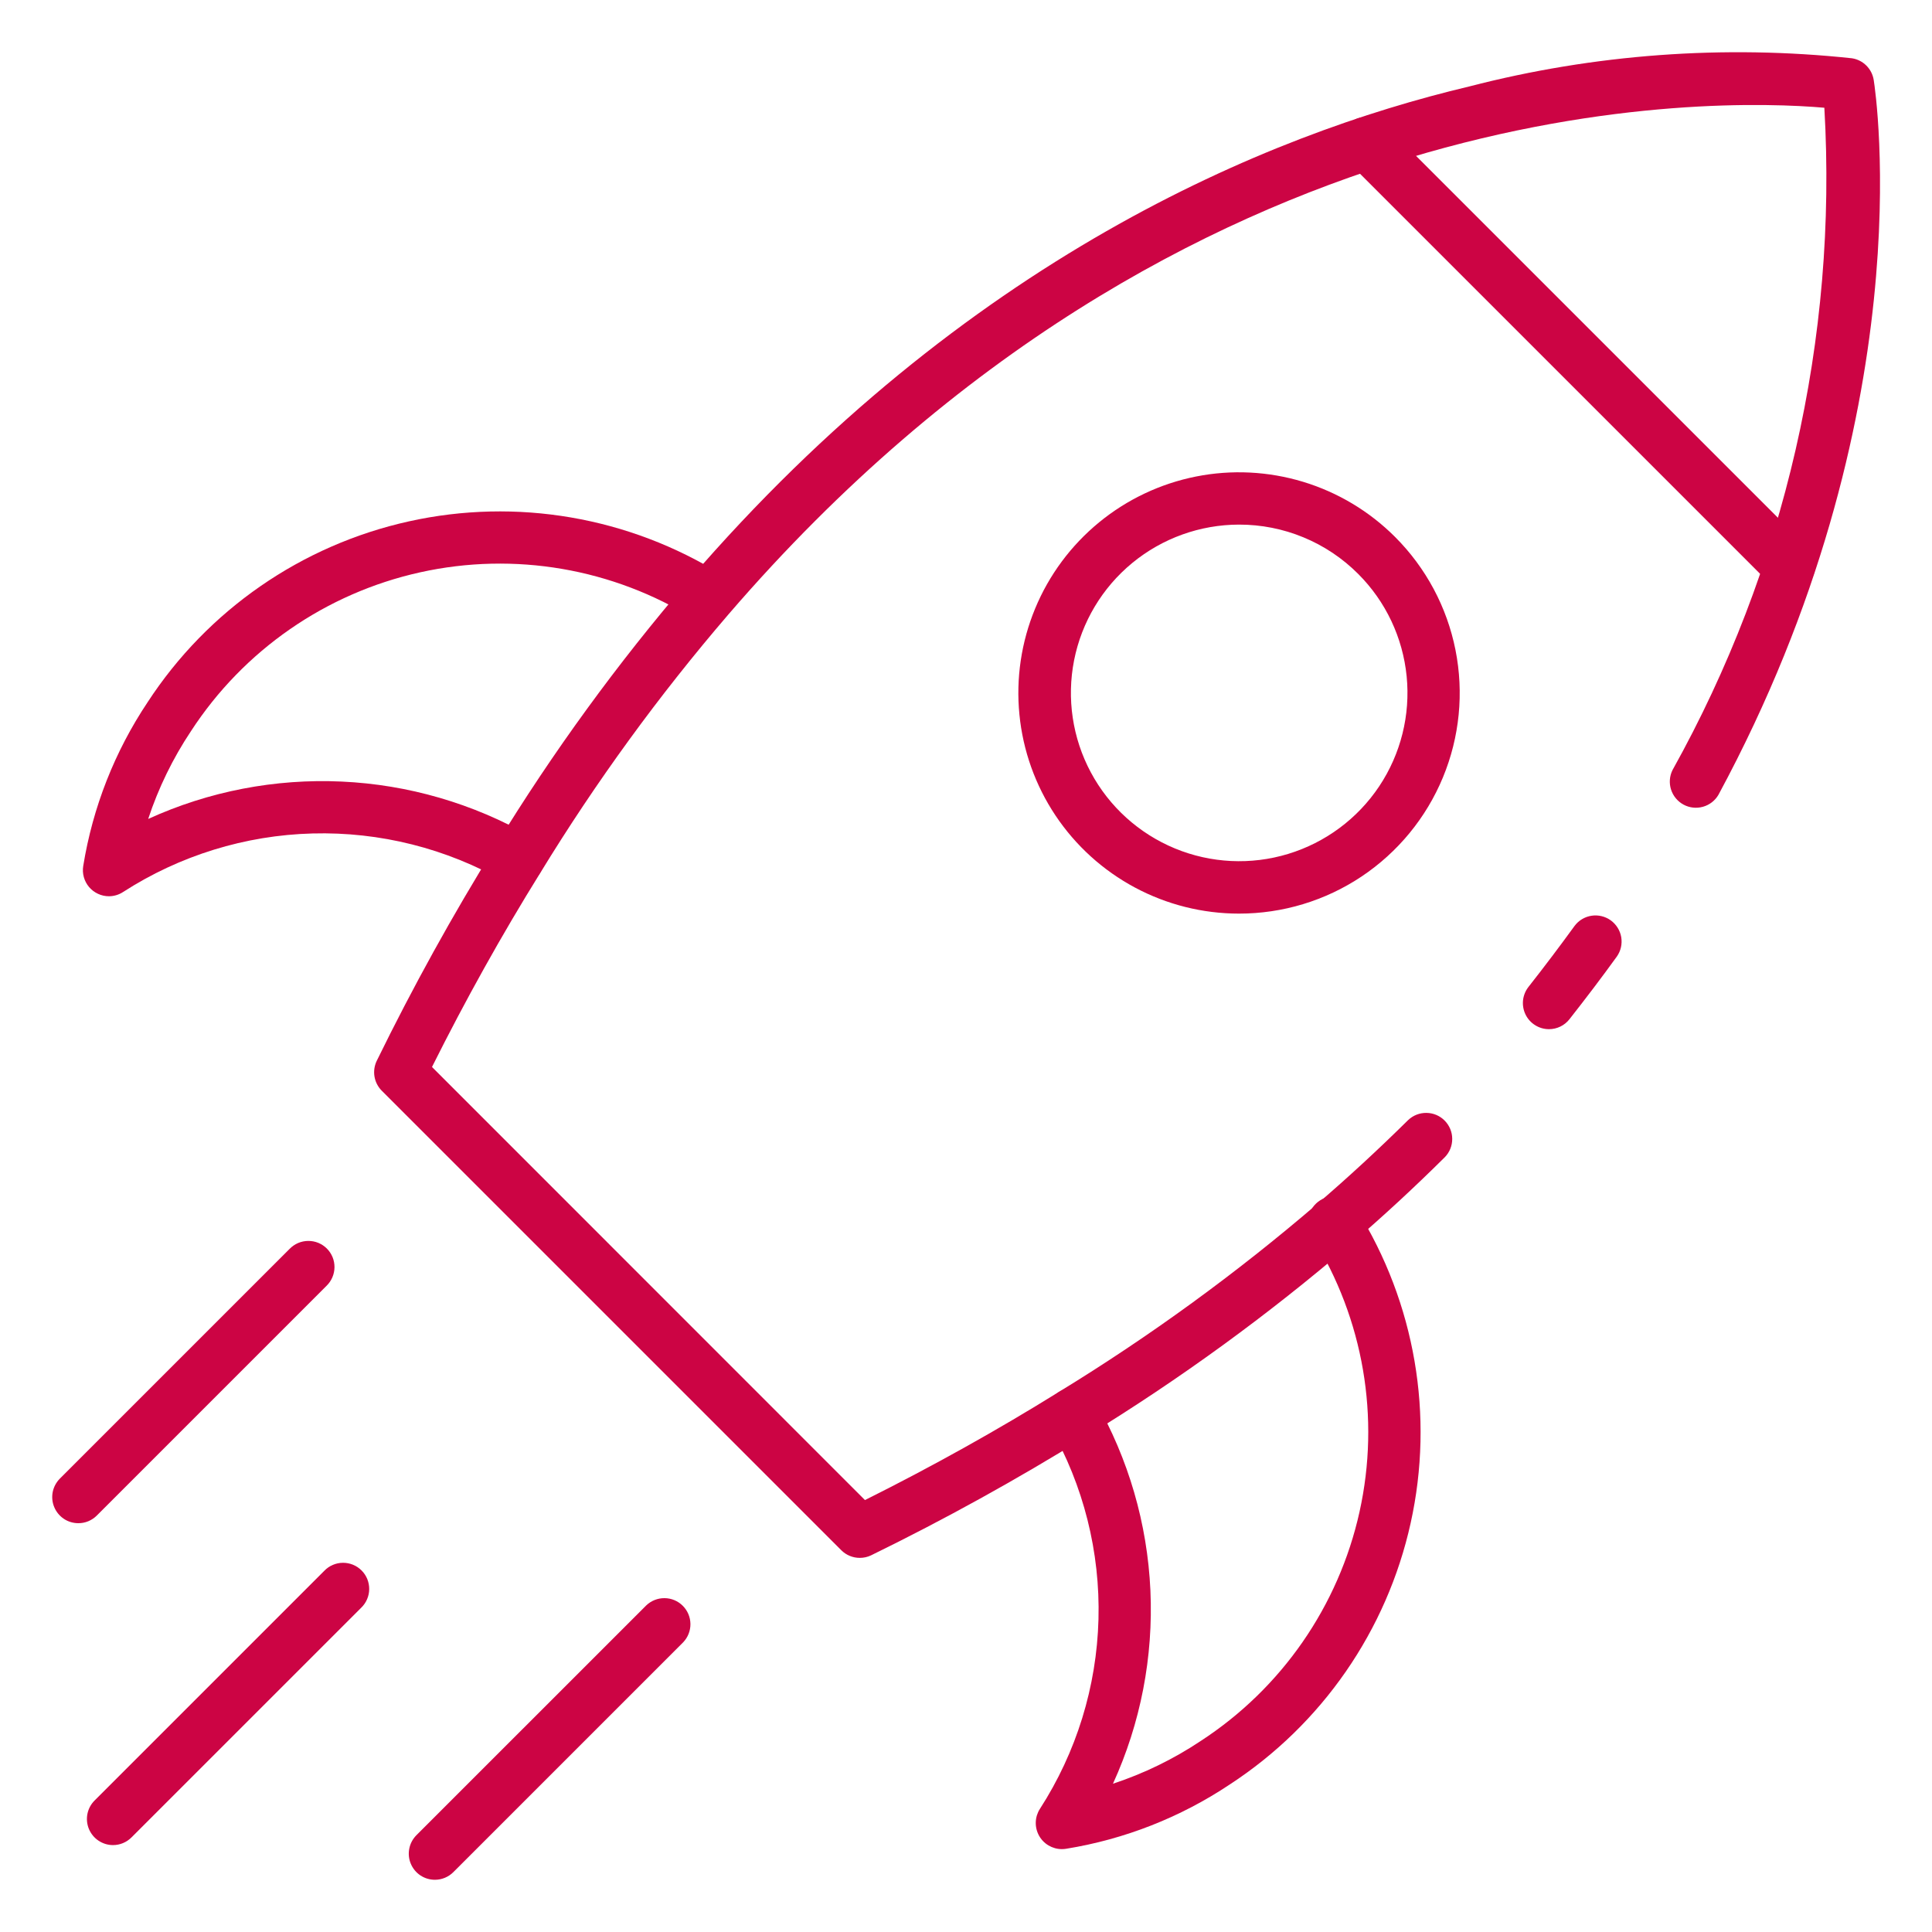
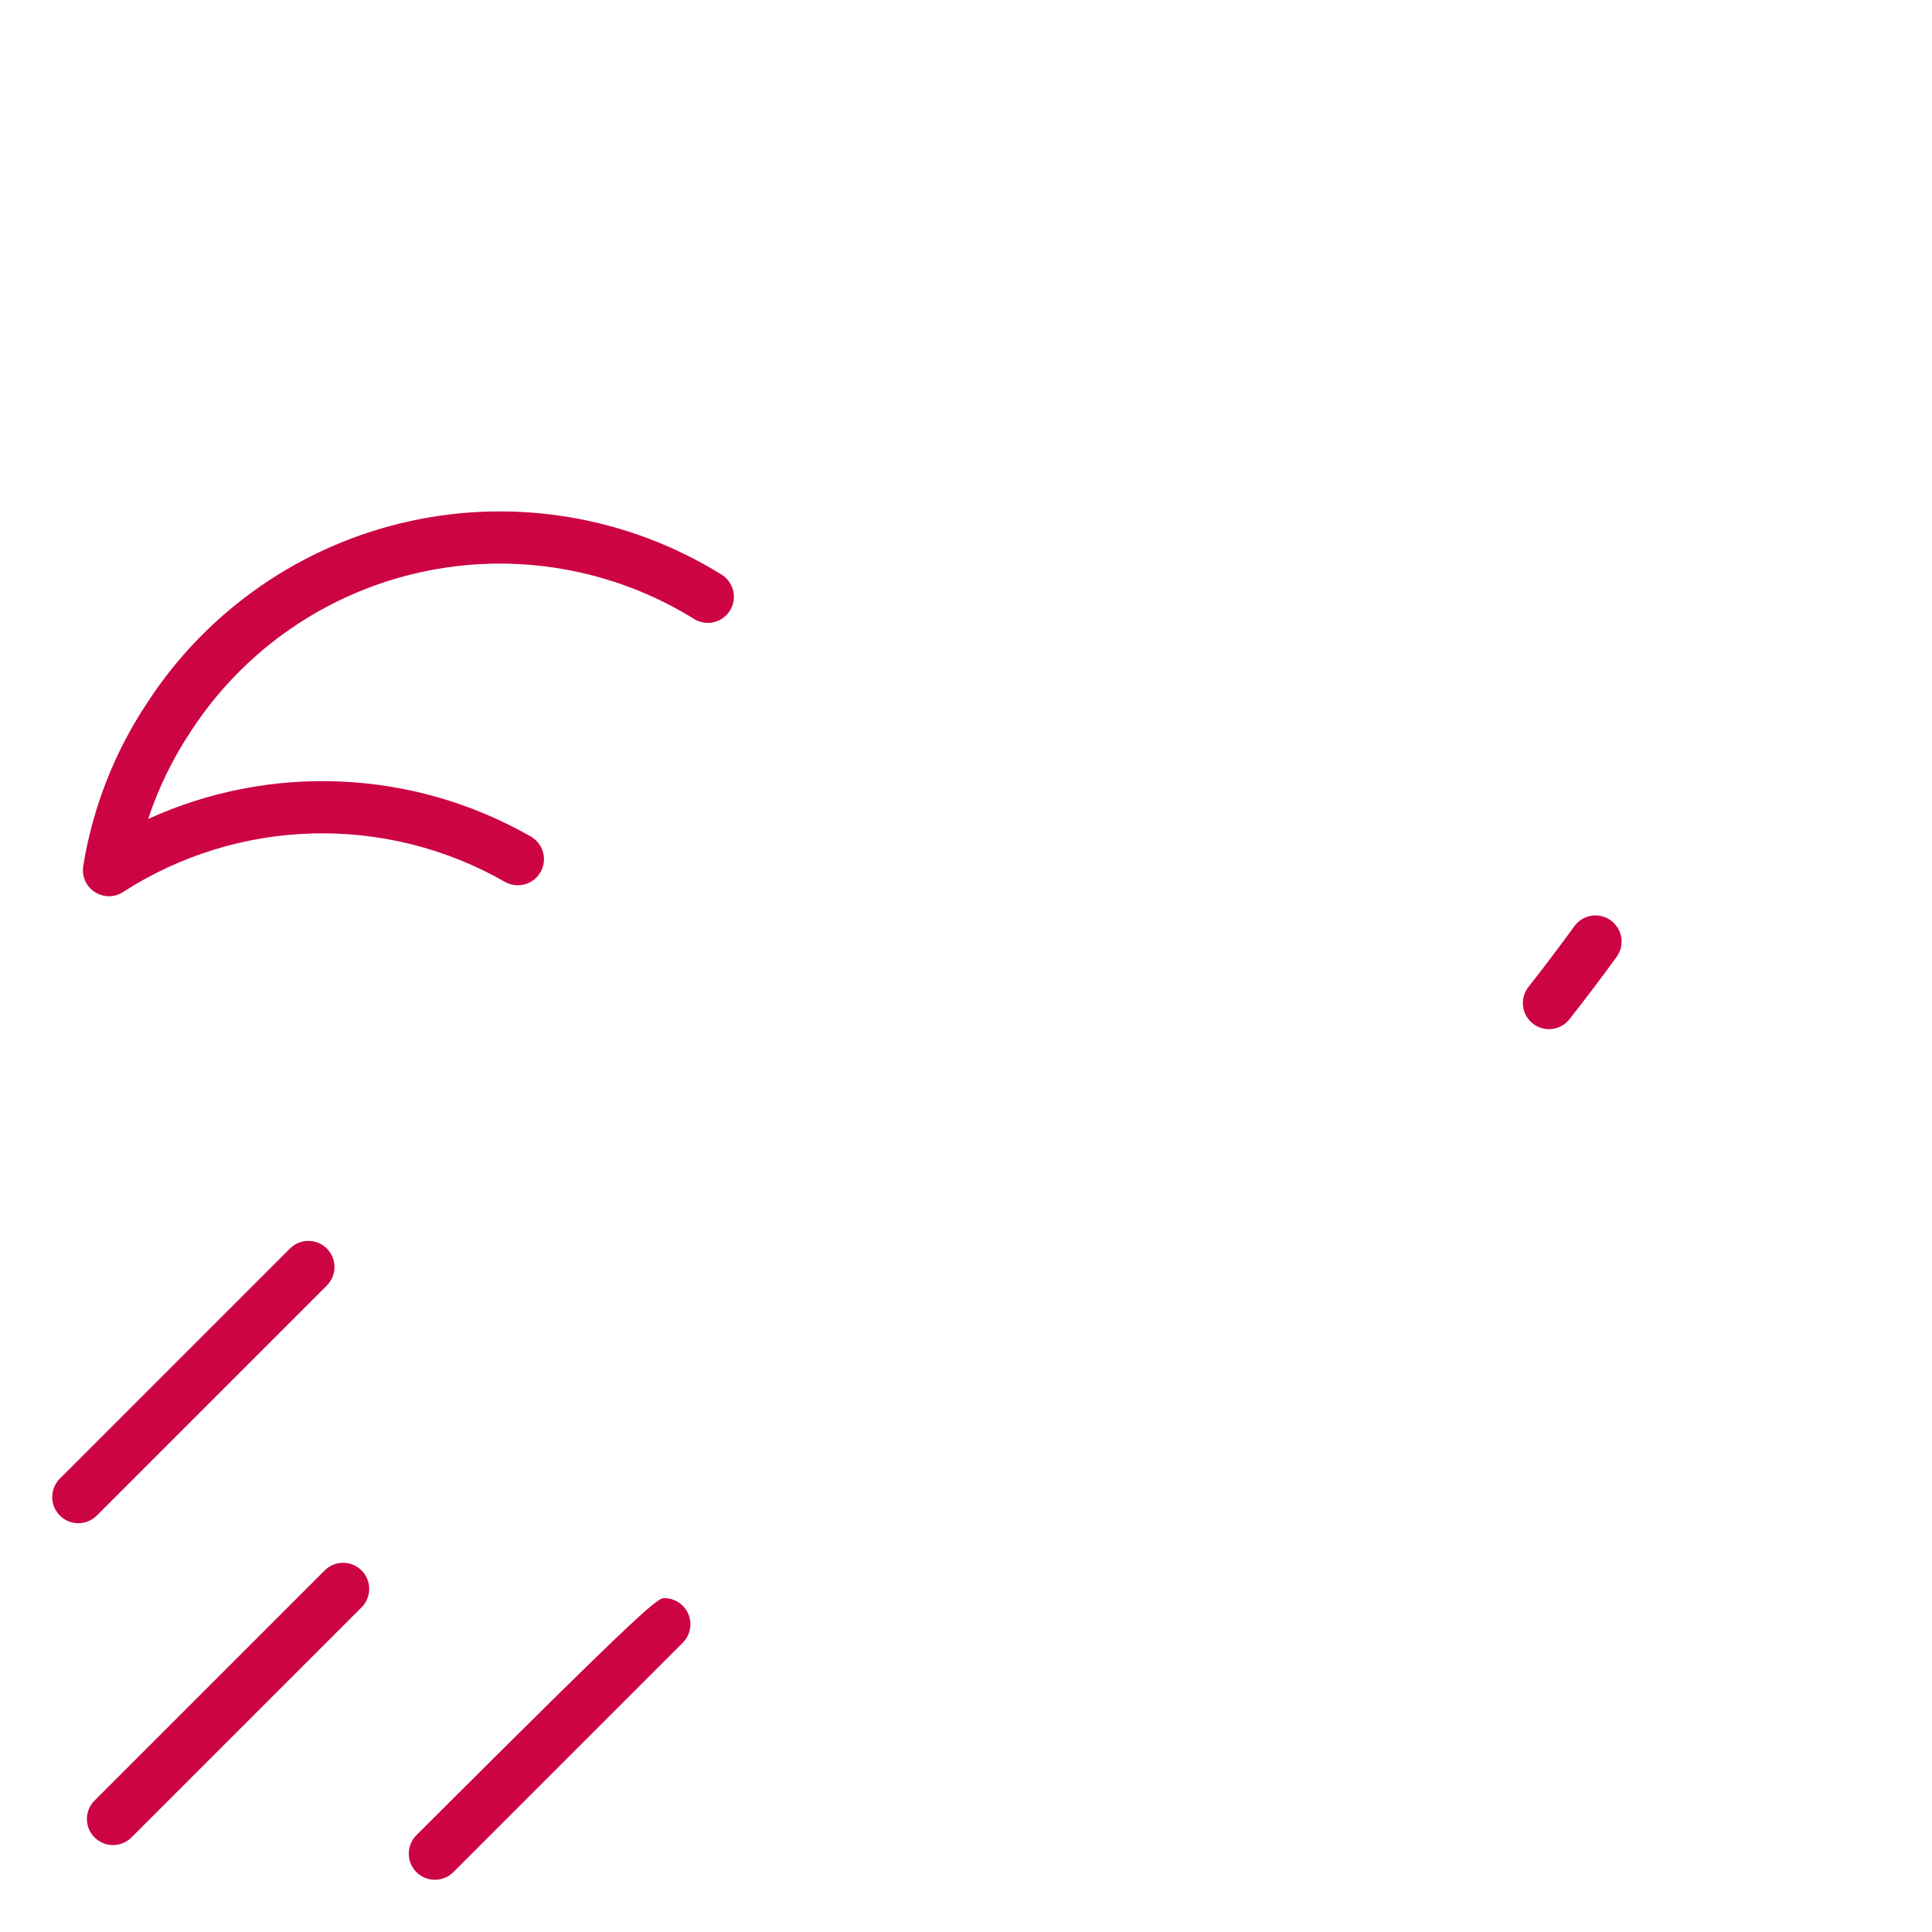
<svg xmlns="http://www.w3.org/2000/svg" width="60" height="60" viewBox="0 0 60 60" fill="none">
  <path d="M48.105 31.962C47.953 31.962 47.803 31.919 47.675 31.838C47.546 31.758 47.442 31.642 47.376 31.505C47.31 31.369 47.283 31.216 47.299 31.065C47.316 30.913 47.374 30.77 47.468 30.65C47.964 30.019 48.441 29.387 48.9 28.755C49.027 28.584 49.217 28.471 49.427 28.439C49.637 28.407 49.852 28.459 50.024 28.583C50.196 28.708 50.313 28.895 50.349 29.105C50.384 29.314 50.336 29.53 50.214 29.704C49.746 30.353 49.253 31.001 48.743 31.65C48.668 31.747 48.571 31.826 48.46 31.88C48.349 31.934 48.228 31.962 48.105 31.962Z" fill="#CC0444" />
-   <path d="M26.7 48.381C26.485 48.381 26.279 48.296 26.127 48.144L11.856 33.873C11.737 33.754 11.658 33.6 11.63 33.433C11.602 33.266 11.627 33.095 11.701 32.943C12.821 30.654 14.054 28.422 15.397 26.256C17.171 23.354 19.176 20.601 21.392 18.021C29.968 8.065 39.308 4.185 45.633 2.684C49.51 1.681 53.535 1.385 57.516 1.81C57.686 1.837 57.842 1.916 57.963 2.038C58.084 2.159 58.163 2.315 58.19 2.484C58.257 2.903 59.741 12.872 53.367 24.685C53.261 24.866 53.089 24.999 52.887 25.055C52.684 25.112 52.468 25.088 52.283 24.988C52.099 24.888 51.96 24.721 51.896 24.521C51.832 24.321 51.848 24.104 51.941 23.916C55.435 17.646 57.071 10.511 56.657 3.346C53.315 3.057 36.832 2.582 22.622 19.081C20.462 21.595 18.508 24.28 16.779 27.108C15.585 29.029 14.456 31.054 13.416 33.136L26.862 46.586C28.949 45.544 30.974 44.415 32.888 43.225C35.716 41.495 38.4 39.541 40.915 37.382C41.854 36.577 42.799 35.705 43.729 34.787C43.882 34.64 44.087 34.559 44.3 34.562C44.513 34.564 44.716 34.65 44.865 34.801C45.015 34.953 45.1 35.156 45.1 35.369C45.101 35.582 45.019 35.786 44.87 35.938C43.913 36.887 42.939 37.787 41.973 38.614C39.393 40.829 36.639 42.833 33.738 44.608C31.573 45.95 29.341 47.183 27.053 48.302C26.943 48.355 26.822 48.382 26.7 48.381Z" fill="#CC0444" />
-   <path d="M55.557 18.38C55.342 18.38 55.136 18.295 54.984 18.143L41.856 5.016C41.704 4.864 41.619 4.657 41.619 4.442C41.619 4.227 41.704 4.021 41.856 3.869C42.008 3.717 42.214 3.631 42.429 3.631C42.644 3.631 42.851 3.716 43.003 3.868L56.132 16.996C56.245 17.11 56.322 17.254 56.353 17.412C56.385 17.569 56.368 17.732 56.307 17.88C56.246 18.028 56.142 18.155 56.008 18.244C55.875 18.333 55.718 18.38 55.557 18.38Z" fill="#CC0444" />
-   <path d="M38.478 28.373C37.351 28.373 36.241 28.095 35.248 27.564C34.254 27.033 33.406 26.264 32.78 25.327C32.154 24.39 31.769 23.313 31.659 22.192C31.548 21.07 31.716 19.939 32.148 18.897C32.579 17.856 33.261 16.938 34.132 16.223C35.003 15.508 36.037 15.019 37.142 14.799C38.248 14.579 39.39 14.636 40.469 14.963C41.547 15.29 42.528 15.878 43.325 16.675C44.284 17.634 44.937 18.855 45.201 20.184C45.466 21.514 45.33 22.892 44.811 24.144C44.292 25.397 43.413 26.467 42.286 27.22C41.159 27.973 39.833 28.374 38.478 28.373ZM38.478 16.292C37.269 16.294 36.098 16.715 35.164 17.483C34.23 18.251 33.592 19.319 33.357 20.505C33.123 21.691 33.306 22.921 33.877 23.987C34.448 25.053 35.371 25.887 36.488 26.349C37.606 26.811 38.849 26.871 40.005 26.519C41.162 26.167 42.161 25.425 42.832 24.42C43.503 23.414 43.804 22.207 43.685 21.004C43.566 19.801 43.034 18.676 42.178 17.822C41.693 17.336 41.116 16.95 40.481 16.688C39.846 16.425 39.165 16.291 38.478 16.292Z" fill="#CC0444" />
  <path d="M3.385 27.834C3.268 27.834 3.151 27.809 3.045 27.759C2.938 27.71 2.843 27.638 2.767 27.549C2.691 27.459 2.635 27.354 2.604 27.241C2.572 27.128 2.566 27.009 2.585 26.893C2.879 25.076 3.56 23.343 4.582 21.811C6.448 18.947 9.363 16.93 12.701 16.191C16.038 15.452 19.532 16.051 22.433 17.86C22.607 17.977 22.729 18.157 22.774 18.362C22.818 18.567 22.781 18.781 22.671 18.96C22.561 19.138 22.385 19.267 22.182 19.319C21.979 19.371 21.763 19.342 21.581 19.238C19.038 17.652 15.974 17.126 13.048 17.774C10.122 18.422 7.567 20.192 5.932 22.704C5.368 23.55 4.921 24.468 4.602 25.433C6.484 24.575 8.543 24.177 10.609 24.272C12.675 24.366 14.688 24.951 16.484 25.978C16.576 26.03 16.657 26.101 16.723 26.185C16.788 26.269 16.836 26.365 16.864 26.468C16.892 26.57 16.9 26.678 16.887 26.783C16.874 26.889 16.84 26.991 16.787 27.084C16.734 27.176 16.664 27.257 16.58 27.323C16.496 27.388 16.399 27.436 16.297 27.464C16.194 27.492 16.087 27.5 15.981 27.487C15.876 27.473 15.774 27.439 15.681 27.387C13.865 26.348 11.798 25.828 9.707 25.884C7.615 25.939 5.579 26.569 3.821 27.703C3.691 27.788 3.54 27.833 3.385 27.834Z" fill="#CC0444" />
-   <path d="M32.977 57.426C32.831 57.426 32.688 57.386 32.563 57.312C32.438 57.238 32.335 57.131 32.266 57.004C32.196 56.876 32.162 56.732 32.167 56.586C32.172 56.441 32.216 56.3 32.295 56.177C33.429 54.419 34.058 52.383 34.114 50.291C34.17 48.199 33.65 46.133 32.611 44.316C32.504 44.13 32.477 43.908 32.533 43.701C32.59 43.493 32.727 43.317 32.914 43.211C33.101 43.104 33.322 43.076 33.53 43.133C33.737 43.19 33.914 43.327 34.02 43.514C35.047 45.309 35.632 47.323 35.727 49.389C35.821 51.455 35.423 53.514 34.564 55.395C35.528 55.077 36.445 54.631 37.29 54.067C39.802 52.432 41.572 49.877 42.221 46.952C42.87 44.026 42.345 40.962 40.76 38.419C40.699 38.328 40.656 38.226 40.635 38.119C40.614 38.011 40.615 37.901 40.638 37.794C40.661 37.687 40.705 37.585 40.768 37.496C40.831 37.407 40.912 37.331 41.005 37.273C41.098 37.216 41.202 37.178 41.31 37.161C41.418 37.145 41.529 37.151 41.635 37.178C41.74 37.206 41.84 37.254 41.926 37.321C42.013 37.388 42.085 37.472 42.139 37.567C43.948 40.468 44.548 43.962 43.809 47.3C43.071 50.638 41.053 53.553 38.189 55.42C36.659 56.44 34.927 57.121 33.111 57.415C33.067 57.422 33.022 57.426 32.977 57.426Z" fill="#CC0444" />
-   <path d="M13.506 58.378C13.345 58.378 13.189 58.331 13.055 58.242C12.922 58.153 12.818 58.026 12.757 57.878C12.695 57.73 12.679 57.567 12.711 57.409C12.742 57.252 12.819 57.108 12.932 56.994L20.068 49.859C20.221 49.712 20.425 49.63 20.638 49.632C20.851 49.633 21.054 49.719 21.204 49.869C21.355 50.019 21.44 50.223 21.442 50.435C21.444 50.648 21.362 50.853 21.214 51.006L14.079 58.141C13.927 58.293 13.721 58.378 13.506 58.378Z" fill="#CC0444" />
+   <path d="M13.506 58.378C13.345 58.378 13.189 58.331 13.055 58.242C12.922 58.153 12.818 58.026 12.757 57.878C12.695 57.73 12.679 57.567 12.711 57.409C12.742 57.252 12.819 57.108 12.932 56.994C20.221 49.712 20.425 49.63 20.638 49.632C20.851 49.633 21.054 49.719 21.204 49.869C21.355 50.019 21.44 50.223 21.442 50.435C21.444 50.648 21.362 50.853 21.214 51.006L14.079 58.141C13.927 58.293 13.721 58.378 13.506 58.378Z" fill="#CC0444" />
  <path d="M3.51 57.301C3.35 57.301 3.193 57.253 3.06 57.164C2.926 57.075 2.823 56.948 2.761 56.8C2.7 56.652 2.684 56.489 2.715 56.332C2.746 56.175 2.824 56.03 2.937 55.917L10.072 48.782C10.147 48.704 10.236 48.642 10.335 48.6C10.434 48.557 10.54 48.535 10.648 48.534C10.756 48.533 10.863 48.554 10.962 48.594C11.062 48.635 11.152 48.695 11.229 48.772C11.305 48.848 11.365 48.938 11.406 49.038C11.446 49.138 11.467 49.244 11.466 49.352C11.465 49.46 11.443 49.566 11.4 49.665C11.358 49.764 11.296 49.853 11.219 49.928L4.083 57.063C3.931 57.215 3.725 57.301 3.51 57.301Z" fill="#CC0444" />
  <path d="M2.432 47.304C2.272 47.304 2.115 47.257 1.982 47.168C1.849 47.078 1.745 46.952 1.684 46.804C1.622 46.656 1.606 46.493 1.637 46.335C1.669 46.178 1.746 46.034 1.859 45.92L8.994 38.785C9.069 38.708 9.159 38.646 9.258 38.603C9.356 38.561 9.463 38.539 9.571 38.538C9.678 38.537 9.785 38.557 9.885 38.598C9.984 38.639 10.075 38.699 10.151 38.775C10.227 38.851 10.287 38.942 10.328 39.041C10.369 39.141 10.389 39.248 10.388 39.355C10.387 39.463 10.365 39.569 10.322 39.668C10.28 39.767 10.218 39.857 10.141 39.932L3.006 47.067C2.931 47.142 2.841 47.202 2.743 47.243C2.644 47.284 2.539 47.305 2.432 47.304Z" fill="#CC0444" />
</svg>